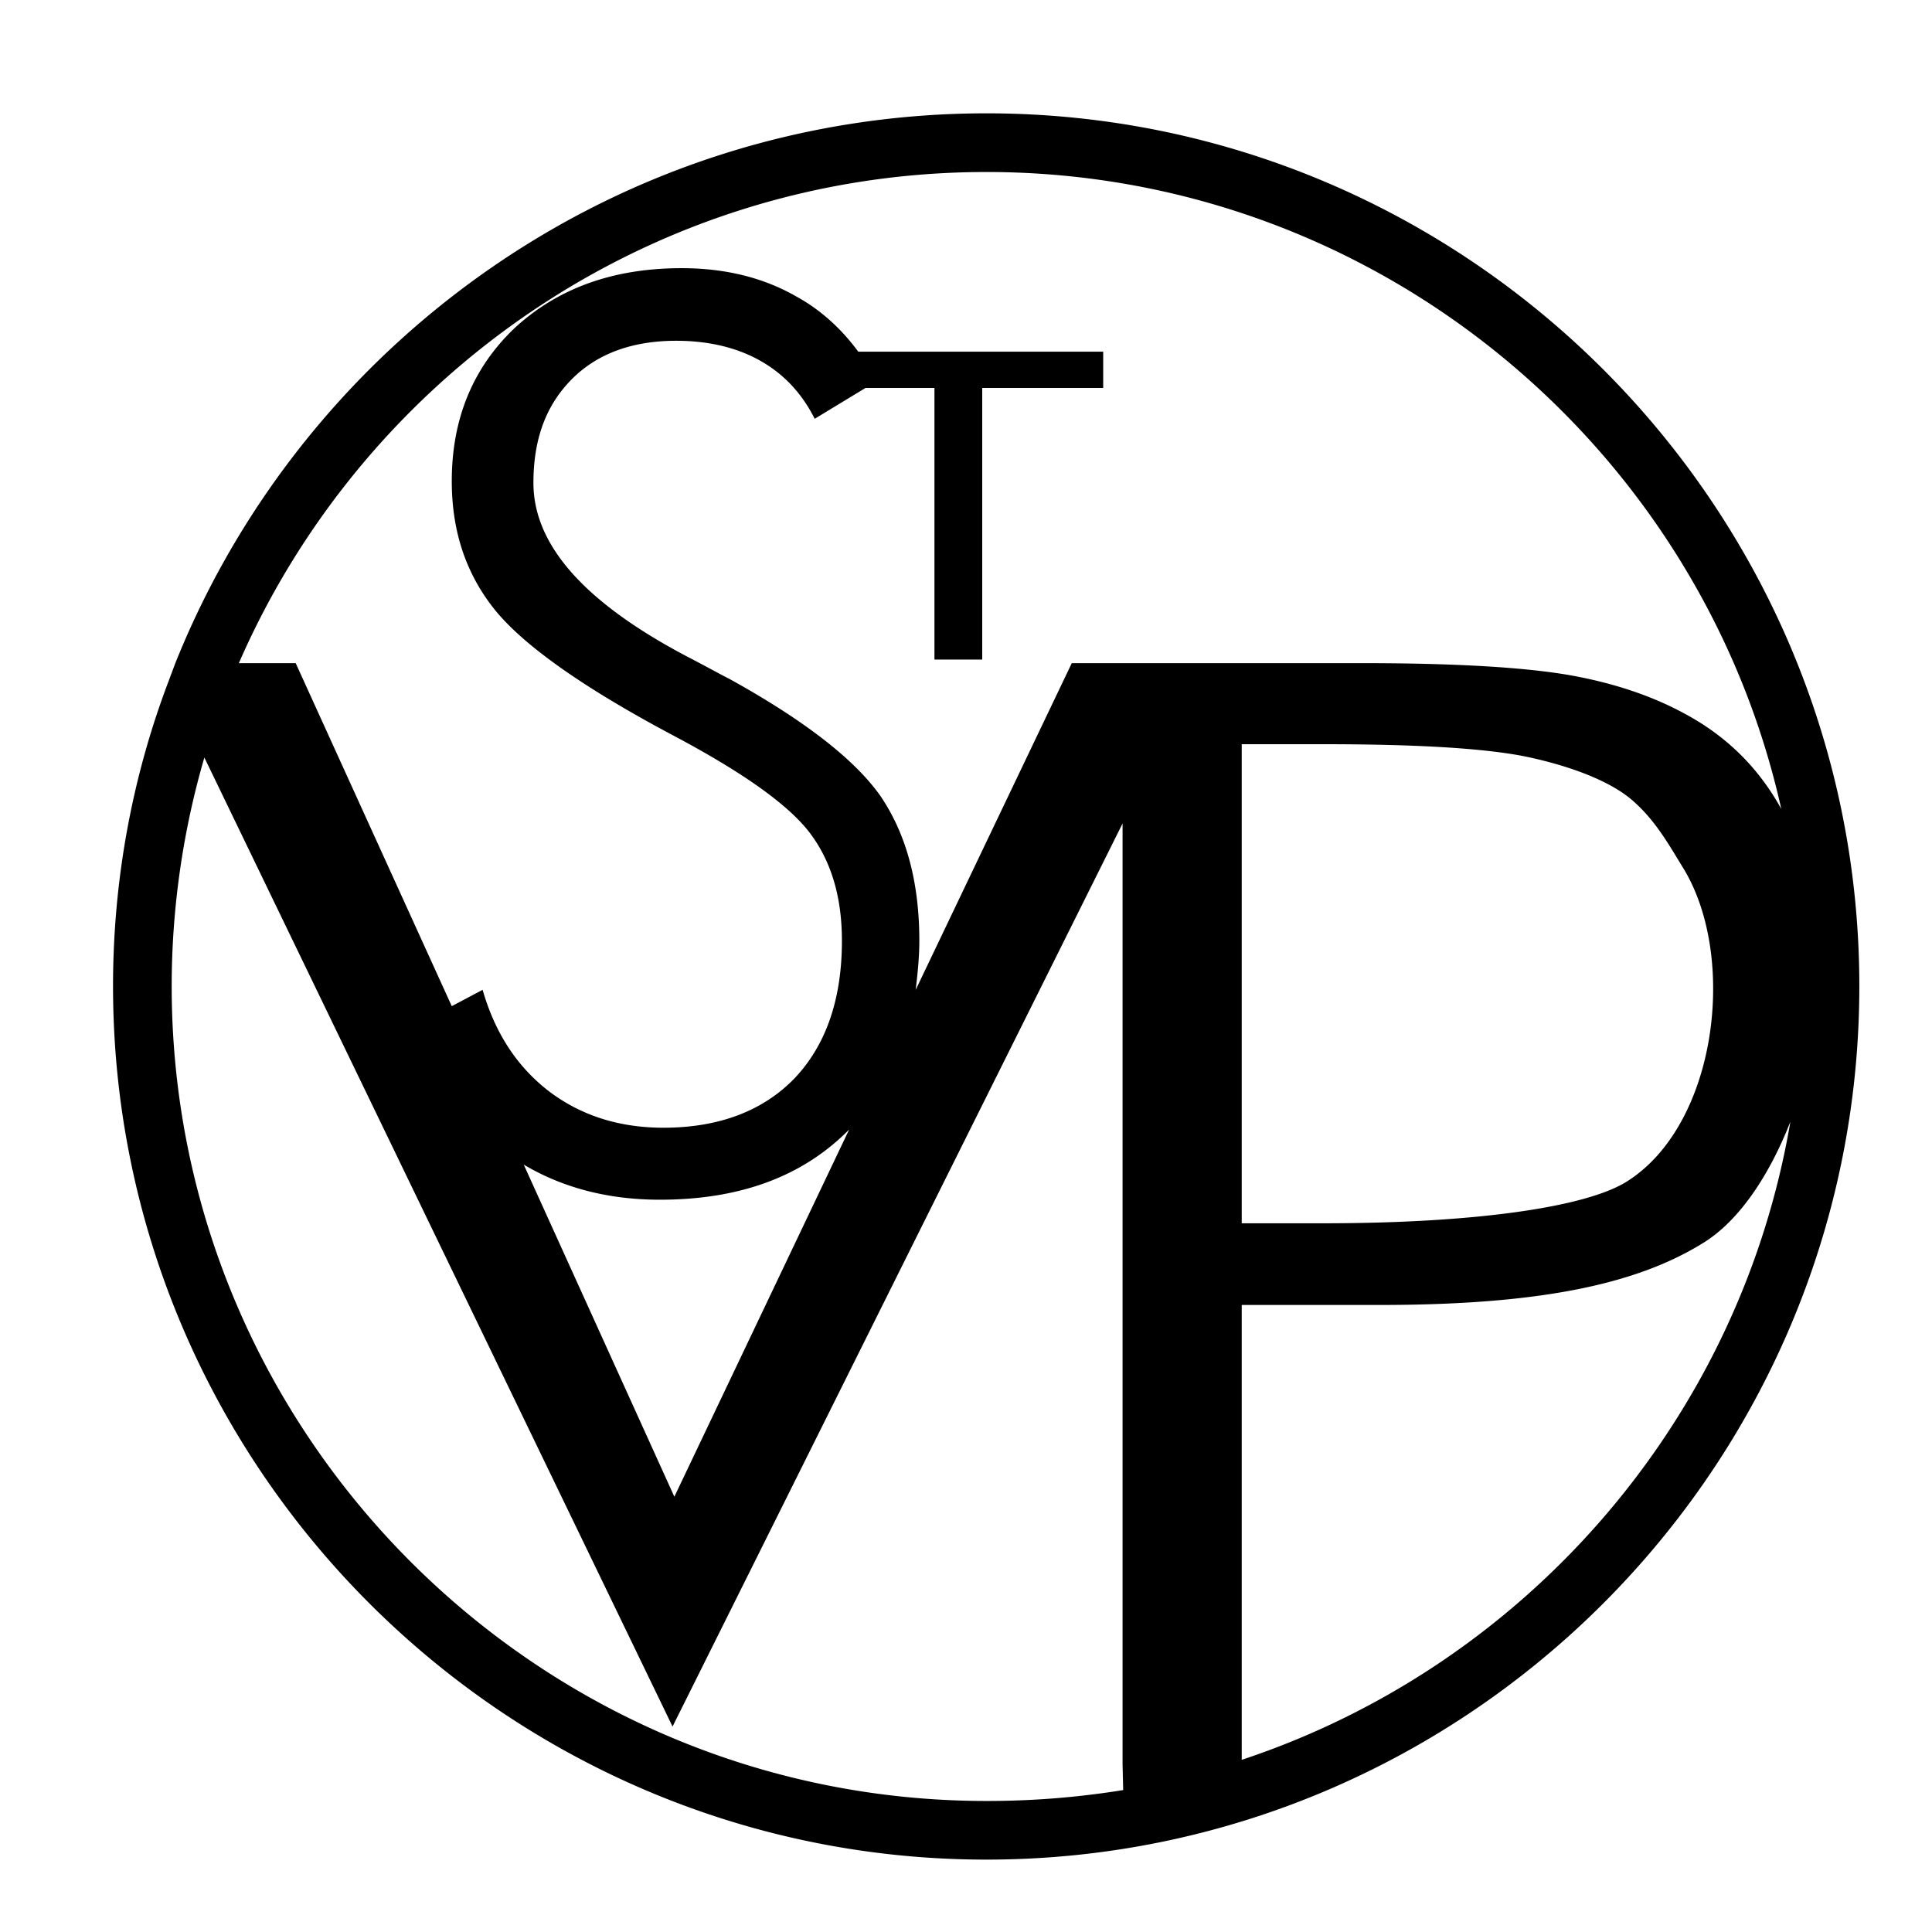
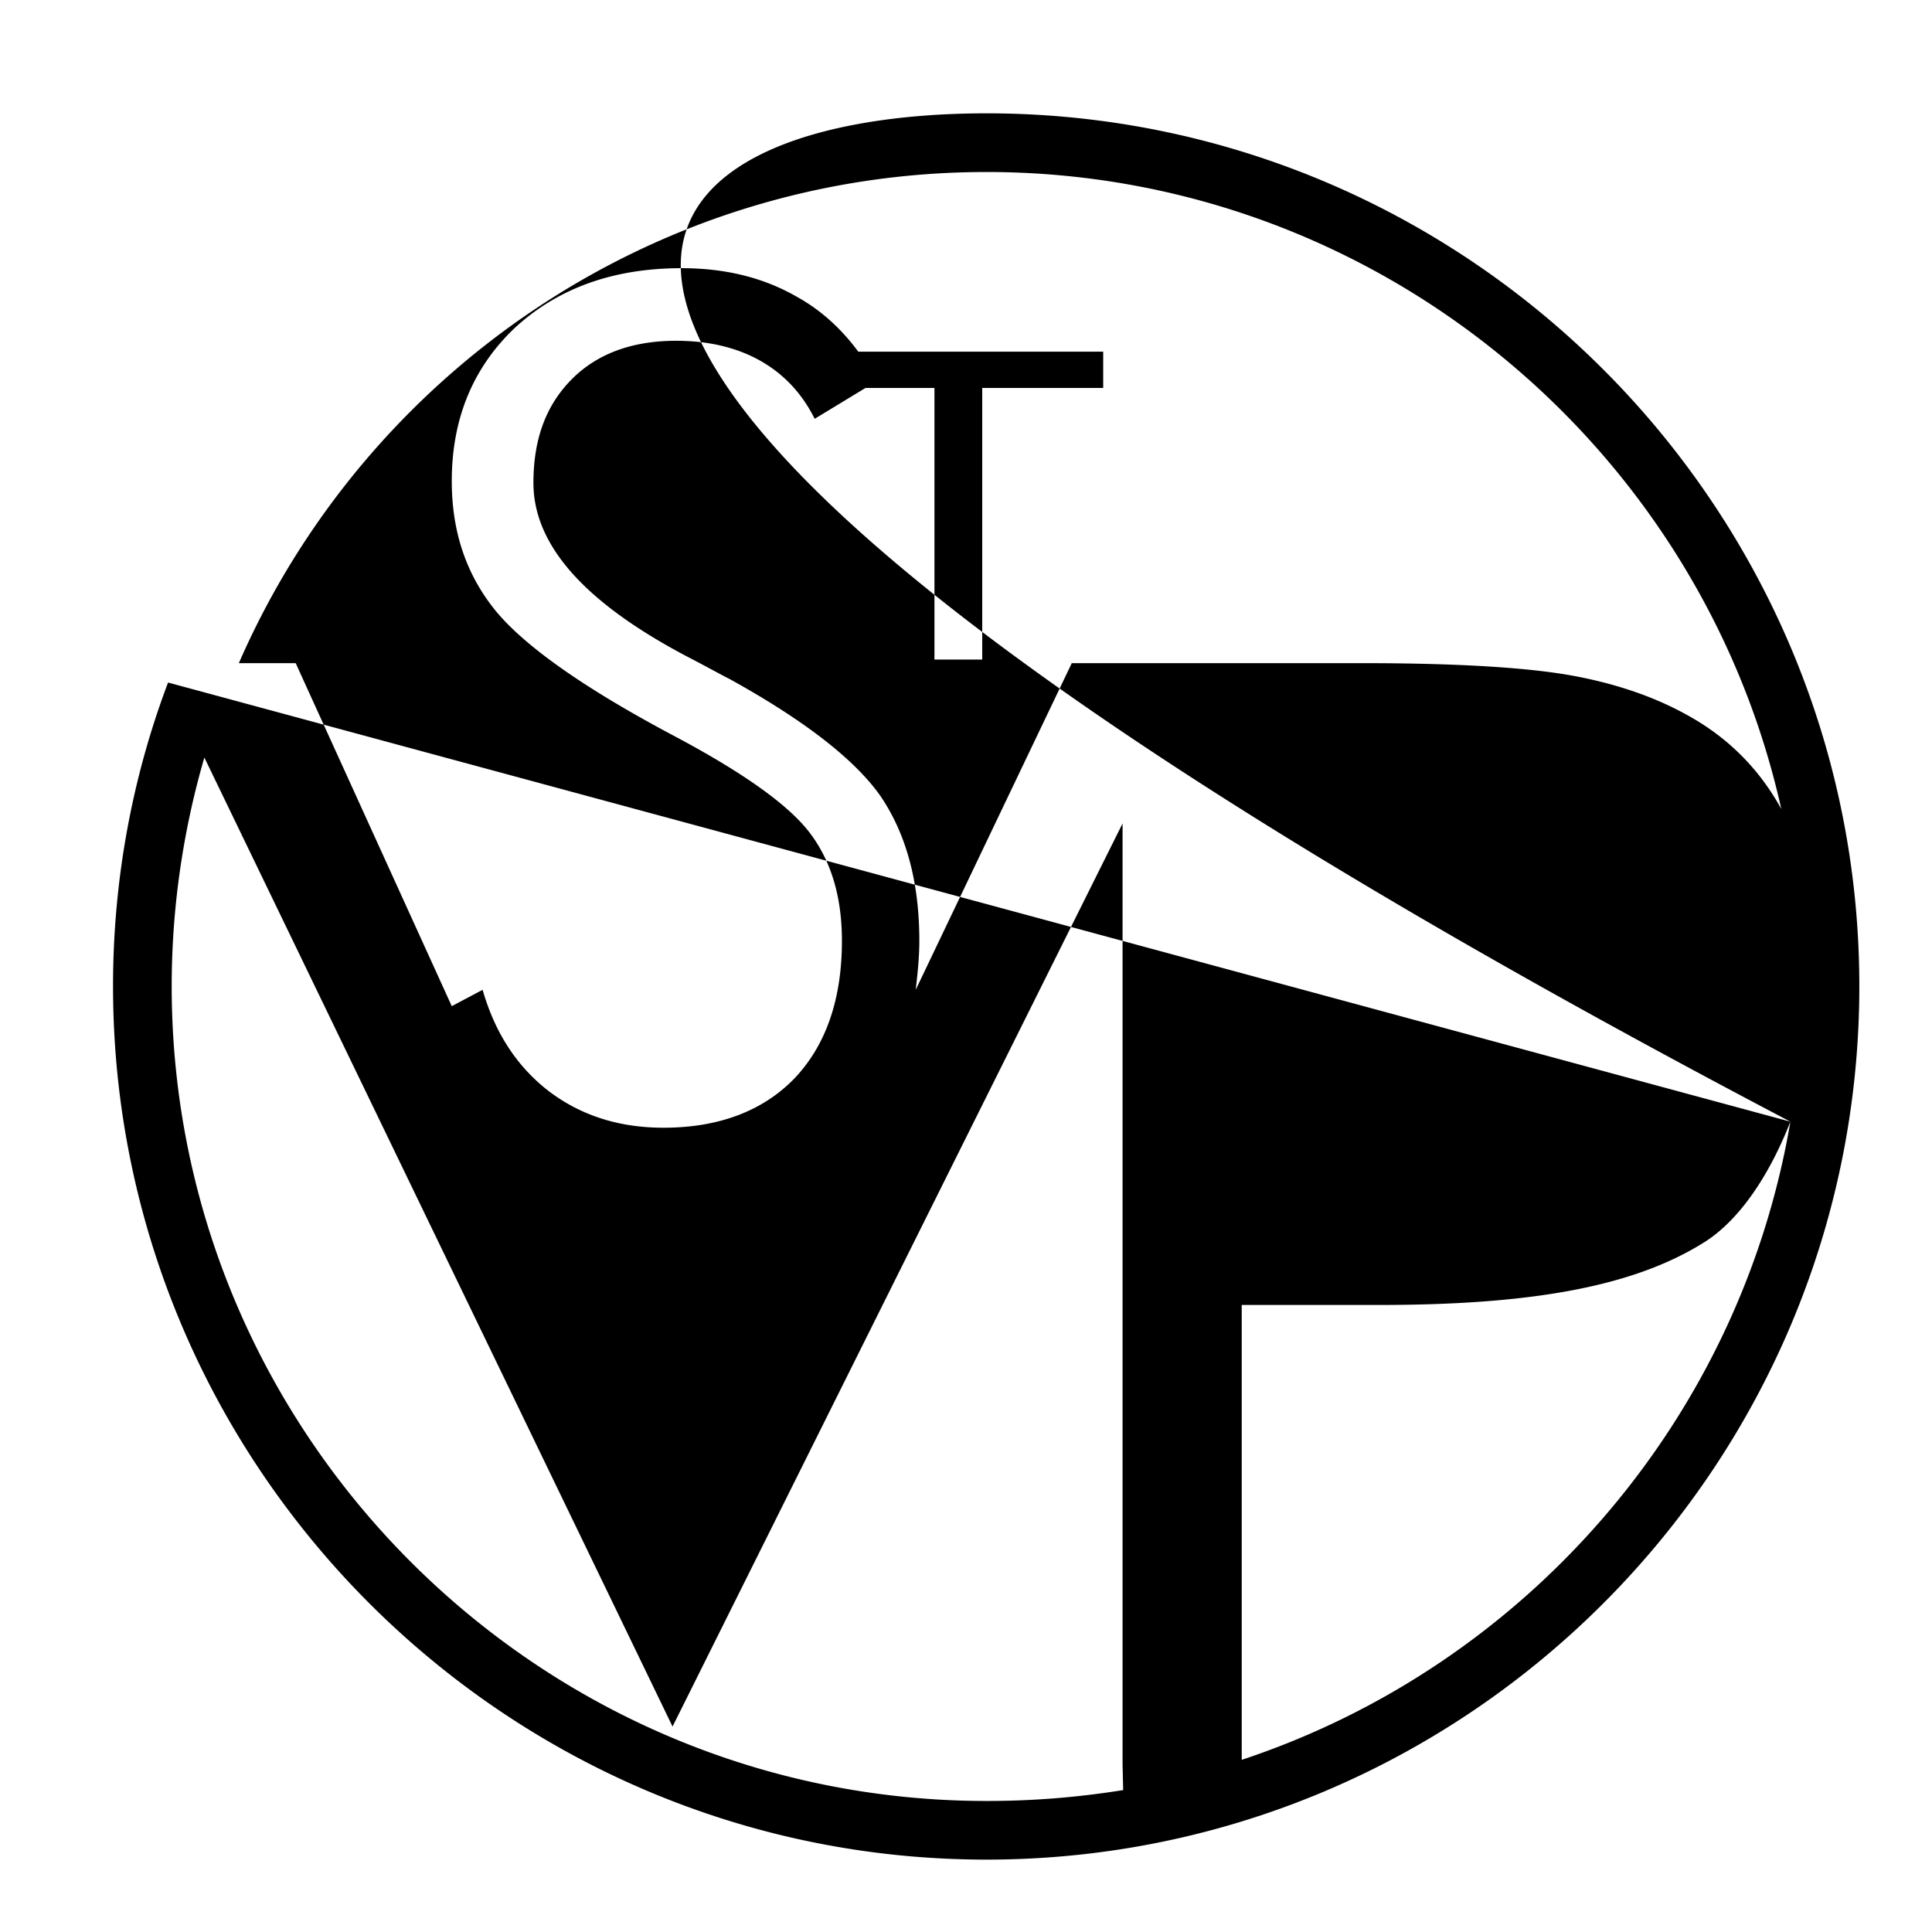
<svg xmlns="http://www.w3.org/2000/svg" width="32" height="32" viewBox="30 30  130 130">
  <g fill-rule="evenodd" clip-rule="evenodd">
-     <path d="m 96.378,151.183 c -30.201,0 -54.825,-24.624 -54.825,-54.825 0,-5.291 0.773,-10.5 2.198,-15.385 l 31.503,65.203 30.281,-60.767 v 63.331 l 0.041,1.71 a 57.291,57.291 0 0 1 -9.198,0.733 z M 46.071,74.623 C 54.536,55.209 73.91,41.574 96.378,41.574 c 26.089,0 48.028,18.396 53.481,42.858 -1.506,-2.728 -3.623,-4.844 -6.391,-6.35 -2.197,-1.221 -4.844,-2.117 -7.814,-2.646 -3.012,-0.529 -7.652,-0.814 -14,-0.814 H 102.117 L 91.616,96.603 c 0.122,-1.059 0.244,-2.158 0.244,-3.297 0,-3.989 -0.896,-7.204 -2.605,-9.728 C 87.546,81.137 84.168,78.491 79.08,75.682 78.429,75.356 77.493,74.828 76.231,74.176 69.352,70.553 65.893,66.687 65.893,62.495 c 0,-2.971 0.855,-5.25 2.604,-7.001 1.71,-1.709 4.07,-2.564 7.001,-2.564 2.157,0 4.07,0.447 5.658,1.343 1.587,0.895 2.808,2.198 3.663,3.907 l 3.418,-2.076 h 4.64 v 18.275 h 3.215 V 56.104 h 8.14 V 53.662 H 87.75 c -1.14,-1.547 -2.524,-2.809 -4.152,-3.704 -2.198,-1.262 -4.762,-1.913 -7.733,-1.913 -4.599,0 -8.303,1.343 -11.193,3.989 -2.849,2.687 -4.273,6.146 -4.273,10.338 0,3.419 0.977,6.309 2.971,8.751 1.994,2.401 5.983,5.209 11.966,8.384 4.68,2.483 7.774,4.681 9.198,6.594 1.425,1.913 2.117,4.314 2.117,7.204 0,3.907 -1.059,7 -3.175,9.239 -2.117,2.198 -5.088,3.338 -8.833,3.338 -2.971,0 -5.535,-0.814 -7.692,-2.442 -2.116,-1.628 -3.623,-3.866 -4.477,-6.837 L 60.398,97.702 49.897,74.623 Z m 104.4,30.852 c -3.42,20.147 -17.869,36.632 -36.918,42.94 v -30.607 h 9.281 c 10.459,0 17.135,-1.303 21.734,-4.152 2.483,-1.506 4.518,-4.64 5.903,-8.181 z M 41.309,75.926 41.798,74.623 C 50.467,52.97 71.673,37.626 96.379,37.626 c 32.356,0 58.731,26.374 58.731,58.731 0,32.398 -26.375,58.772 -58.731,58.772 -32.357,0 -58.773,-26.374 -58.773,-58.772 -0.001,-7.163 1.302,-14.082 3.703,-20.431 z m 45.829,30.078 c -3.134,3.175 -7.367,4.722 -12.739,4.722 -3.5,0 -6.553,-0.814 -9.158,-2.361 l 10.135,22.346 z m 26.415,6.308 h 5.496 c 10.094,0 17.541,-1.058 20.35,-2.768 6.146,-3.785 7.531,-15.141 3.867,-21.124 -0.977,-1.587 -1.871,-3.215 -3.418,-4.559 -1.588,-1.384 -4.396,-2.36 -7.082,-2.931 -2.729,-0.569 -7.287,-0.854 -13.717,-0.854 h -5.496 z" fill="currentColor" />
+     <path d="m 96.378,151.183 c -30.201,0 -54.825,-24.624 -54.825,-54.825 0,-5.291 0.773,-10.5 2.198,-15.385 l 31.503,65.203 30.281,-60.767 v 63.331 l 0.041,1.71 a 57.291,57.291 0 0 1 -9.198,0.733 z M 46.071,74.623 C 54.536,55.209 73.91,41.574 96.378,41.574 c 26.089,0 48.028,18.396 53.481,42.858 -1.506,-2.728 -3.623,-4.844 -6.391,-6.35 -2.197,-1.221 -4.844,-2.117 -7.814,-2.646 -3.012,-0.529 -7.652,-0.814 -14,-0.814 H 102.117 L 91.616,96.603 c 0.122,-1.059 0.244,-2.158 0.244,-3.297 0,-3.989 -0.896,-7.204 -2.605,-9.728 C 87.546,81.137 84.168,78.491 79.08,75.682 78.429,75.356 77.493,74.828 76.231,74.176 69.352,70.553 65.893,66.687 65.893,62.495 c 0,-2.971 0.855,-5.25 2.604,-7.001 1.71,-1.709 4.07,-2.564 7.001,-2.564 2.157,0 4.07,0.447 5.658,1.343 1.587,0.895 2.808,2.198 3.663,3.907 l 3.418,-2.076 h 4.64 v 18.275 h 3.215 V 56.104 h 8.14 V 53.662 H 87.75 c -1.14,-1.547 -2.524,-2.809 -4.152,-3.704 -2.198,-1.262 -4.762,-1.913 -7.733,-1.913 -4.599,0 -8.303,1.343 -11.193,3.989 -2.849,2.687 -4.273,6.146 -4.273,10.338 0,3.419 0.977,6.309 2.971,8.751 1.994,2.401 5.983,5.209 11.966,8.384 4.68,2.483 7.774,4.681 9.198,6.594 1.425,1.913 2.117,4.314 2.117,7.204 0,3.907 -1.059,7 -3.175,9.239 -2.117,2.198 -5.088,3.338 -8.833,3.338 -2.971,0 -5.535,-0.814 -7.692,-2.442 -2.116,-1.628 -3.623,-3.866 -4.477,-6.837 L 60.398,97.702 49.897,74.623 Z m 104.4,30.852 c -3.42,20.147 -17.869,36.632 -36.918,42.94 v -30.607 h 9.281 c 10.459,0 17.135,-1.303 21.734,-4.152 2.483,-1.506 4.518,-4.64 5.903,-8.181 z C 50.467,52.97 71.673,37.626 96.379,37.626 c 32.356,0 58.731,26.374 58.731,58.731 0,32.398 -26.375,58.772 -58.731,58.772 -32.357,0 -58.773,-26.374 -58.773,-58.772 -0.001,-7.163 1.302,-14.082 3.703,-20.431 z m 45.829,30.078 c -3.134,3.175 -7.367,4.722 -12.739,4.722 -3.5,0 -6.553,-0.814 -9.158,-2.361 l 10.135,22.346 z m 26.415,6.308 h 5.496 c 10.094,0 17.541,-1.058 20.35,-2.768 6.146,-3.785 7.531,-15.141 3.867,-21.124 -0.977,-1.587 -1.871,-3.215 -3.418,-4.559 -1.588,-1.384 -4.396,-2.36 -7.082,-2.931 -2.729,-0.569 -7.287,-0.854 -13.717,-0.854 h -5.496 z" fill="currentColor" />
  </g>
</svg>